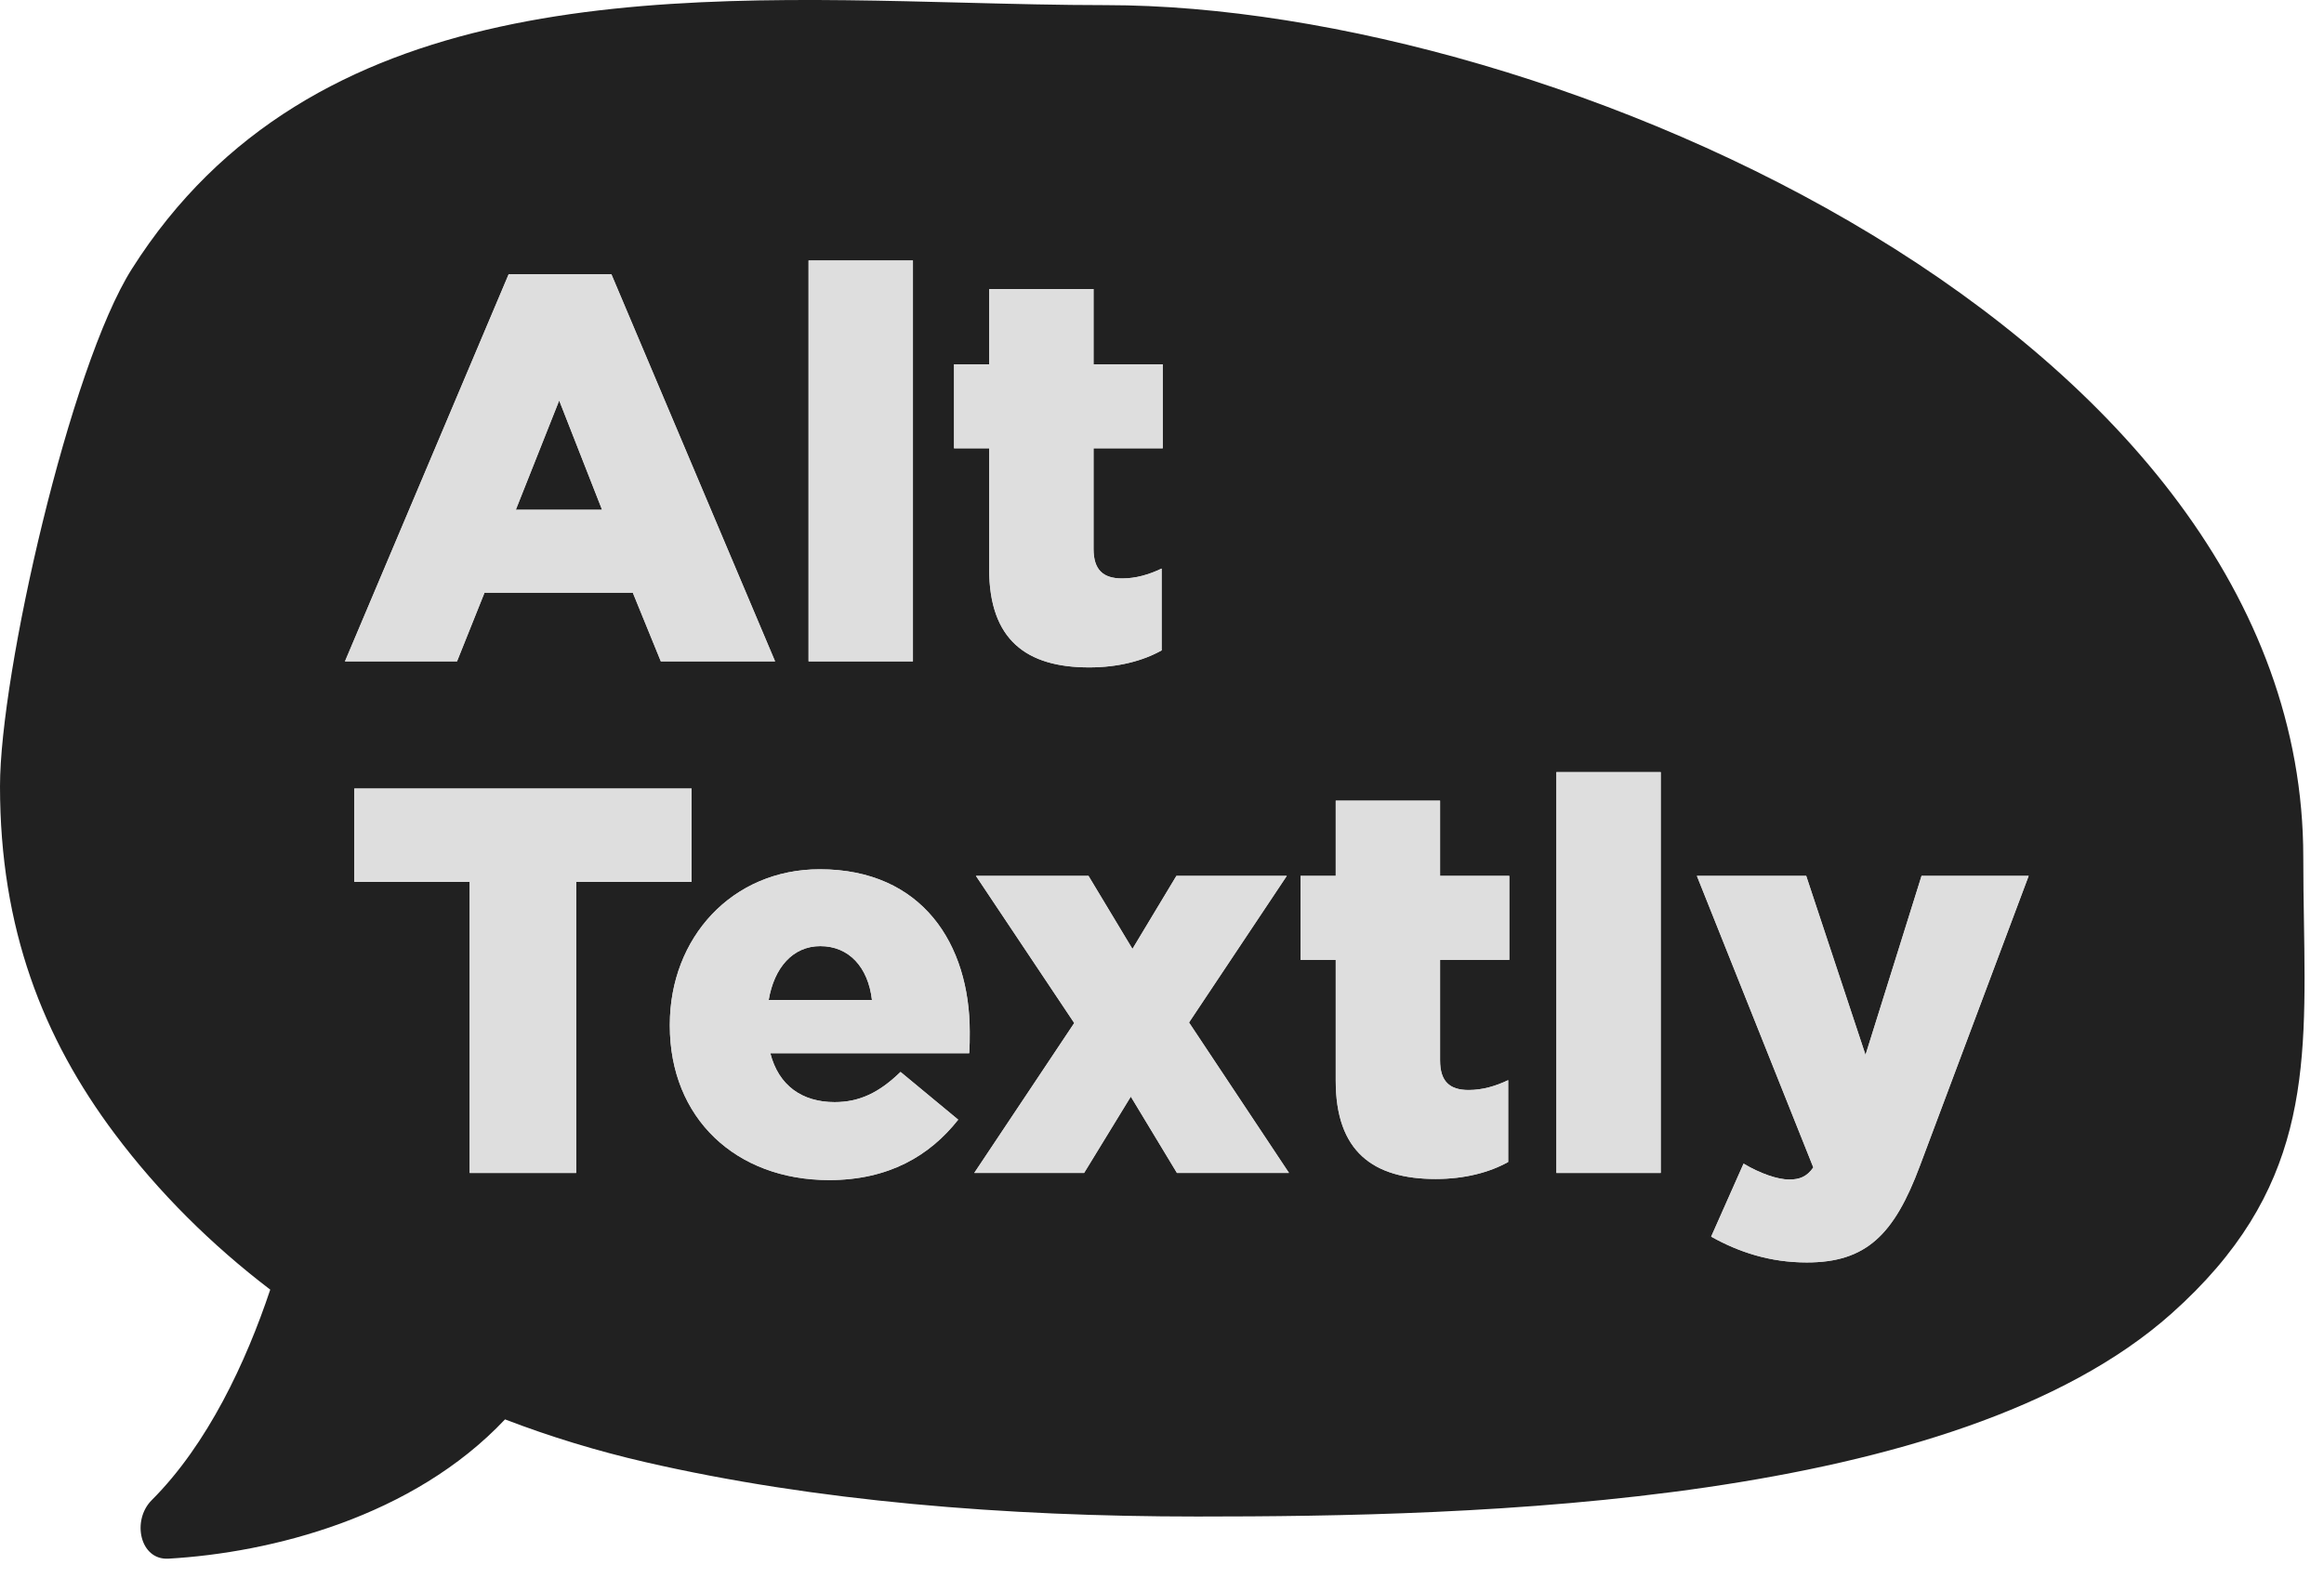
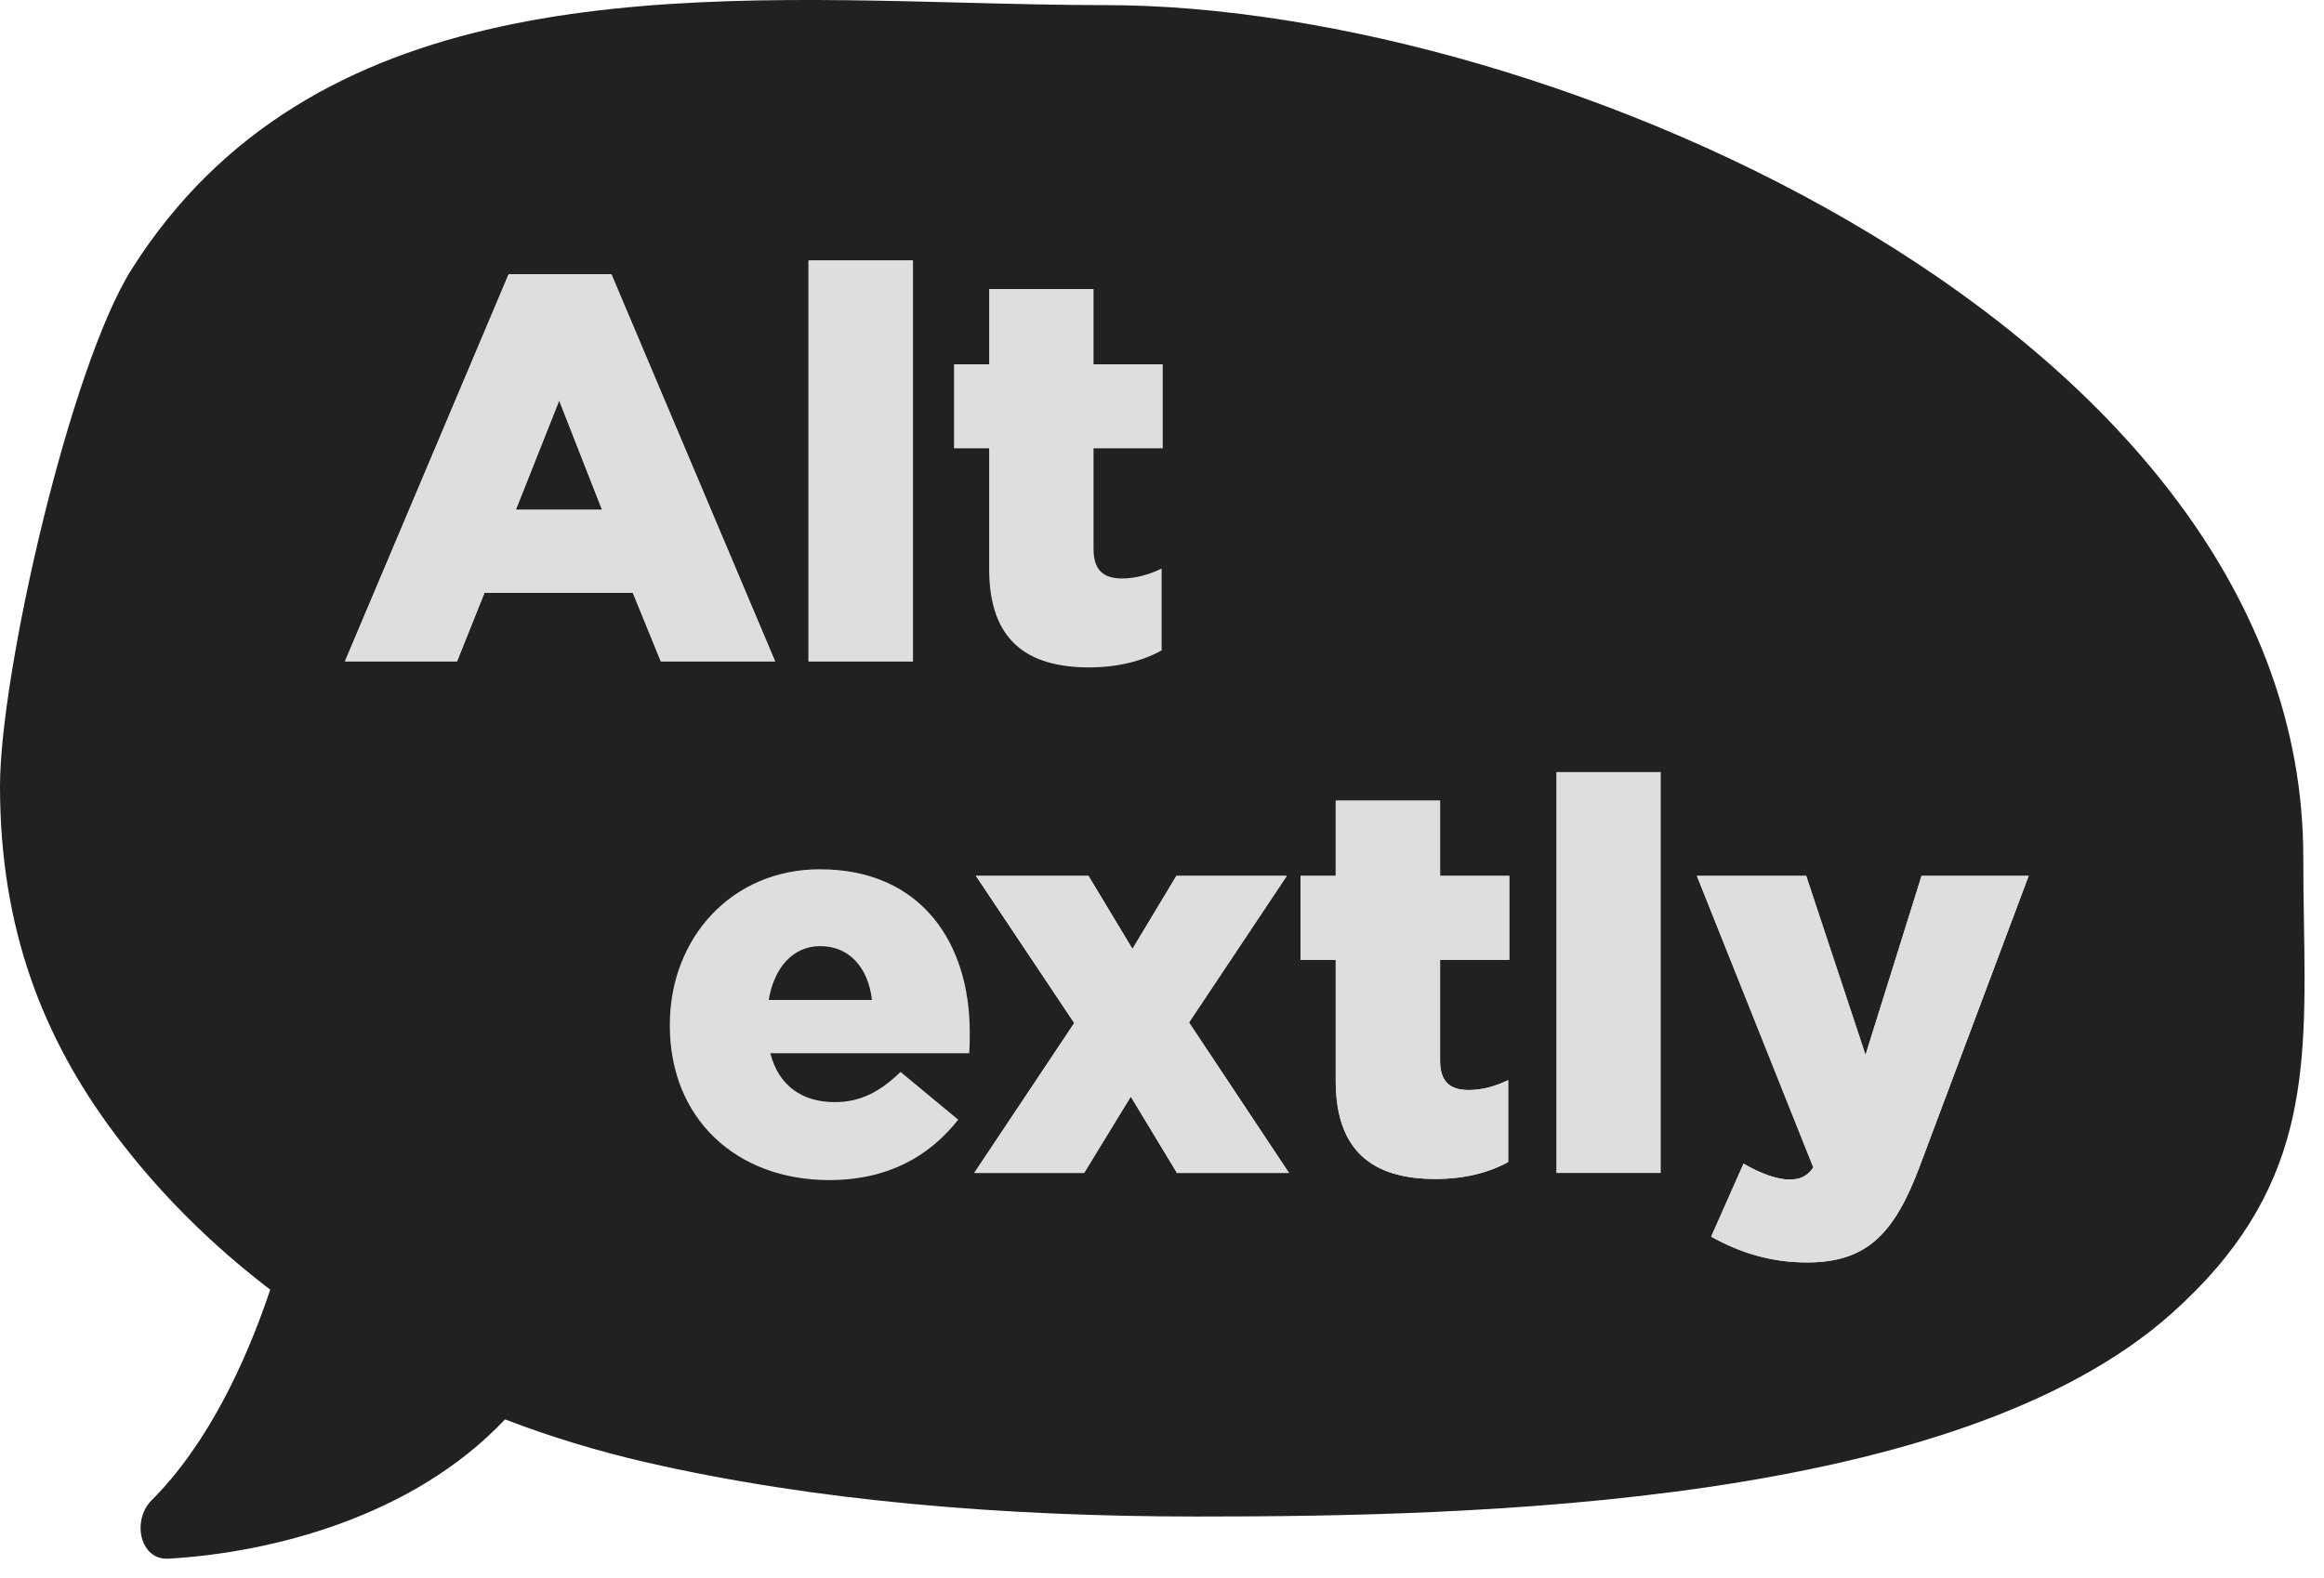
<svg xmlns="http://www.w3.org/2000/svg" width="81" height="55" viewBox="0 0 81 55" fill="none">
  <path fill-rule="evenodd" clip-rule="evenodd" d="M80.301 32.118C80.289 31.396 80.278 30.653 80.278 29.885C80.278 11.649 54.143 0.179 38.547 0.179C36.941 0.179 35.27 0.136 33.562 0.092C22.904 -0.181 10.849 -0.49 4.597 9.374C2.431 12.792 0 23.491 0 27.41C0 32.373 1.5 36.194 3.997 39.527C5.546 41.593 7.38 43.406 9.419 44.962C8.573 47.493 7.235 50.356 5.287 52.302C4.583 53.007 4.876 54.399 5.871 54.341C9.446 54.136 14.387 52.894 17.602 49.485C19.191 50.095 20.826 50.591 22.483 50.973C28.405 52.337 35.012 52.872 41.73 52.872C51.345 52.872 68.146 52.511 75.68 45.8C80.451 41.55 80.385 37.418 80.301 32.118Z" fill="#212121" />
  <path d="M12.023 23.058L17.729 9.56H21.309L27.015 23.058H23.032L22.056 20.665H16.887L15.929 23.058H12.023ZM17.978 17.773H20.984L19.49 13.963L17.978 17.773Z" fill="#DEDEDE" />
  <path d="M28.181 23.058V9.081H31.819V23.058H28.181Z" fill="#DEDEDE" />
-   <path d="M37.961 23.268C35.778 23.268 34.476 22.311 34.476 19.841V15.629H33.251V12.7H34.476V10.077H38.114V12.7H40.526V15.629H38.114V19.133C38.114 19.86 38.44 20.167 39.11 20.167C39.588 20.167 40.048 20.033 40.488 19.822V22.675C39.837 23.039 38.976 23.268 37.961 23.268Z" fill="#DEDEDE" />
-   <path d="M16.369 40.894V30.746H12.349V27.491H24.105V30.746H20.084V40.894H16.369Z" fill="#DEDEDE" />
-   <path d="M28.898 41.142C25.643 41.142 23.346 38.979 23.346 35.762V35.724C23.346 32.699 25.509 30.306 28.572 30.306C32.153 30.306 33.799 32.929 33.799 35.973C33.799 36.203 33.799 36.471 33.78 36.72H26.849C27.136 37.849 27.96 38.424 29.089 38.424C29.951 38.424 30.64 38.098 31.387 37.371L33.397 39.036C32.401 40.3 30.966 41.142 28.898 41.142ZM26.792 34.863H30.391C30.257 33.714 29.587 32.986 28.591 32.986C27.634 32.986 26.983 33.733 26.792 34.863Z" fill="#DEDEDE" />
  <path d="M33.956 40.894L37.441 35.667L34.014 30.536H37.938L39.47 33.082L41.002 30.536H44.85L41.442 35.648L44.927 40.894H41.021L39.413 38.232L37.785 40.894H33.956Z" fill="#DEDEDE" />
  <path d="M50.039 41.104C47.857 41.104 46.555 40.147 46.555 37.677V33.465H45.329V30.536H46.555V27.913H50.192V30.536H52.605V33.465H50.192V36.969C50.192 37.696 50.518 38.002 51.188 38.002C51.667 38.002 52.126 37.868 52.566 37.658V40.511C51.916 40.874 51.054 41.104 50.039 41.104Z" fill="#DEDEDE" />
-   <path d="M54.245 40.894V26.917H57.883V40.894H54.245Z" fill="#DEDEDE" />
  <path d="M62.972 44.014C61.689 44.014 60.597 43.651 59.64 43.114L60.77 40.568C61.344 40.913 61.957 41.123 62.359 41.123C62.723 41.123 62.972 41.028 63.201 40.702L59.142 30.536H62.953L65.02 36.777L66.973 30.536H70.707L66.916 40.645C66.016 43.057 65.039 44.014 62.972 44.014Z" fill="#DEDEDE" />
  <path d="M12.023 23.058L17.729 9.56H21.309L27.015 23.058H23.032L22.056 20.665H16.887L15.929 23.058H12.023ZM17.978 17.773H20.984L19.49 13.963L17.978 17.773Z" fill="#DEDEDE" />
  <path d="M28.181 23.058V9.081H31.819V23.058H28.181Z" fill="#DEDEDE" />
  <path d="M37.961 23.268C35.778 23.268 34.476 22.311 34.476 19.841V15.629H33.251V12.7H34.476V10.077H38.114V12.7H40.526V15.629H38.114V19.133C38.114 19.86 38.44 20.167 39.11 20.167C39.588 20.167 40.048 20.033 40.488 19.822V22.675C39.837 23.039 38.976 23.268 37.961 23.268Z" fill="#DEDEDE" />
-   <path d="M16.369 40.894V30.746H12.349V27.491H24.105V30.746H20.084V40.894H16.369Z" fill="#DEDEDE" />
  <path d="M28.898 41.142C25.643 41.142 23.346 38.979 23.346 35.762V35.724C23.346 32.699 25.509 30.306 28.572 30.306C32.153 30.306 33.799 32.929 33.799 35.973C33.799 36.203 33.799 36.471 33.78 36.72H26.849C27.136 37.849 27.96 38.424 29.089 38.424C29.951 38.424 30.64 38.098 31.387 37.371L33.397 39.036C32.401 40.3 30.966 41.142 28.898 41.142ZM26.792 34.863H30.391C30.257 33.714 29.587 32.986 28.591 32.986C27.634 32.986 26.983 33.733 26.792 34.863Z" fill="#DEDEDE" />
  <path d="M33.956 40.894L37.441 35.667L34.014 30.536H37.938L39.47 33.082L41.002 30.536H44.85L41.442 35.648L44.927 40.894H41.021L39.413 38.232L37.785 40.894H33.956Z" fill="#DEDEDE" />
  <path d="M50.039 41.104C47.857 41.104 46.555 40.147 46.555 37.677V33.465H45.329V30.536H46.555V27.913H50.192V30.536H52.605V33.465H50.192V36.969C50.192 37.696 50.518 38.002 51.188 38.002C51.667 38.002 52.126 37.868 52.566 37.658V40.511C51.916 40.874 51.054 41.104 50.039 41.104Z" fill="#DEDEDE" />
  <path d="M54.245 40.894V26.917H57.883V40.894H54.245Z" fill="#DEDEDE" />
  <path d="M62.972 44.014C61.689 44.014 60.597 43.651 59.64 43.114L60.77 40.568C61.344 40.913 61.957 41.123 62.359 41.123C62.723 41.123 62.972 41.028 63.201 40.702L59.142 30.536H62.953L65.02 36.777L66.973 30.536H70.707L66.916 40.645C66.016 43.057 65.039 44.014 62.972 44.014Z" fill="#DEDEDE" />
</svg>